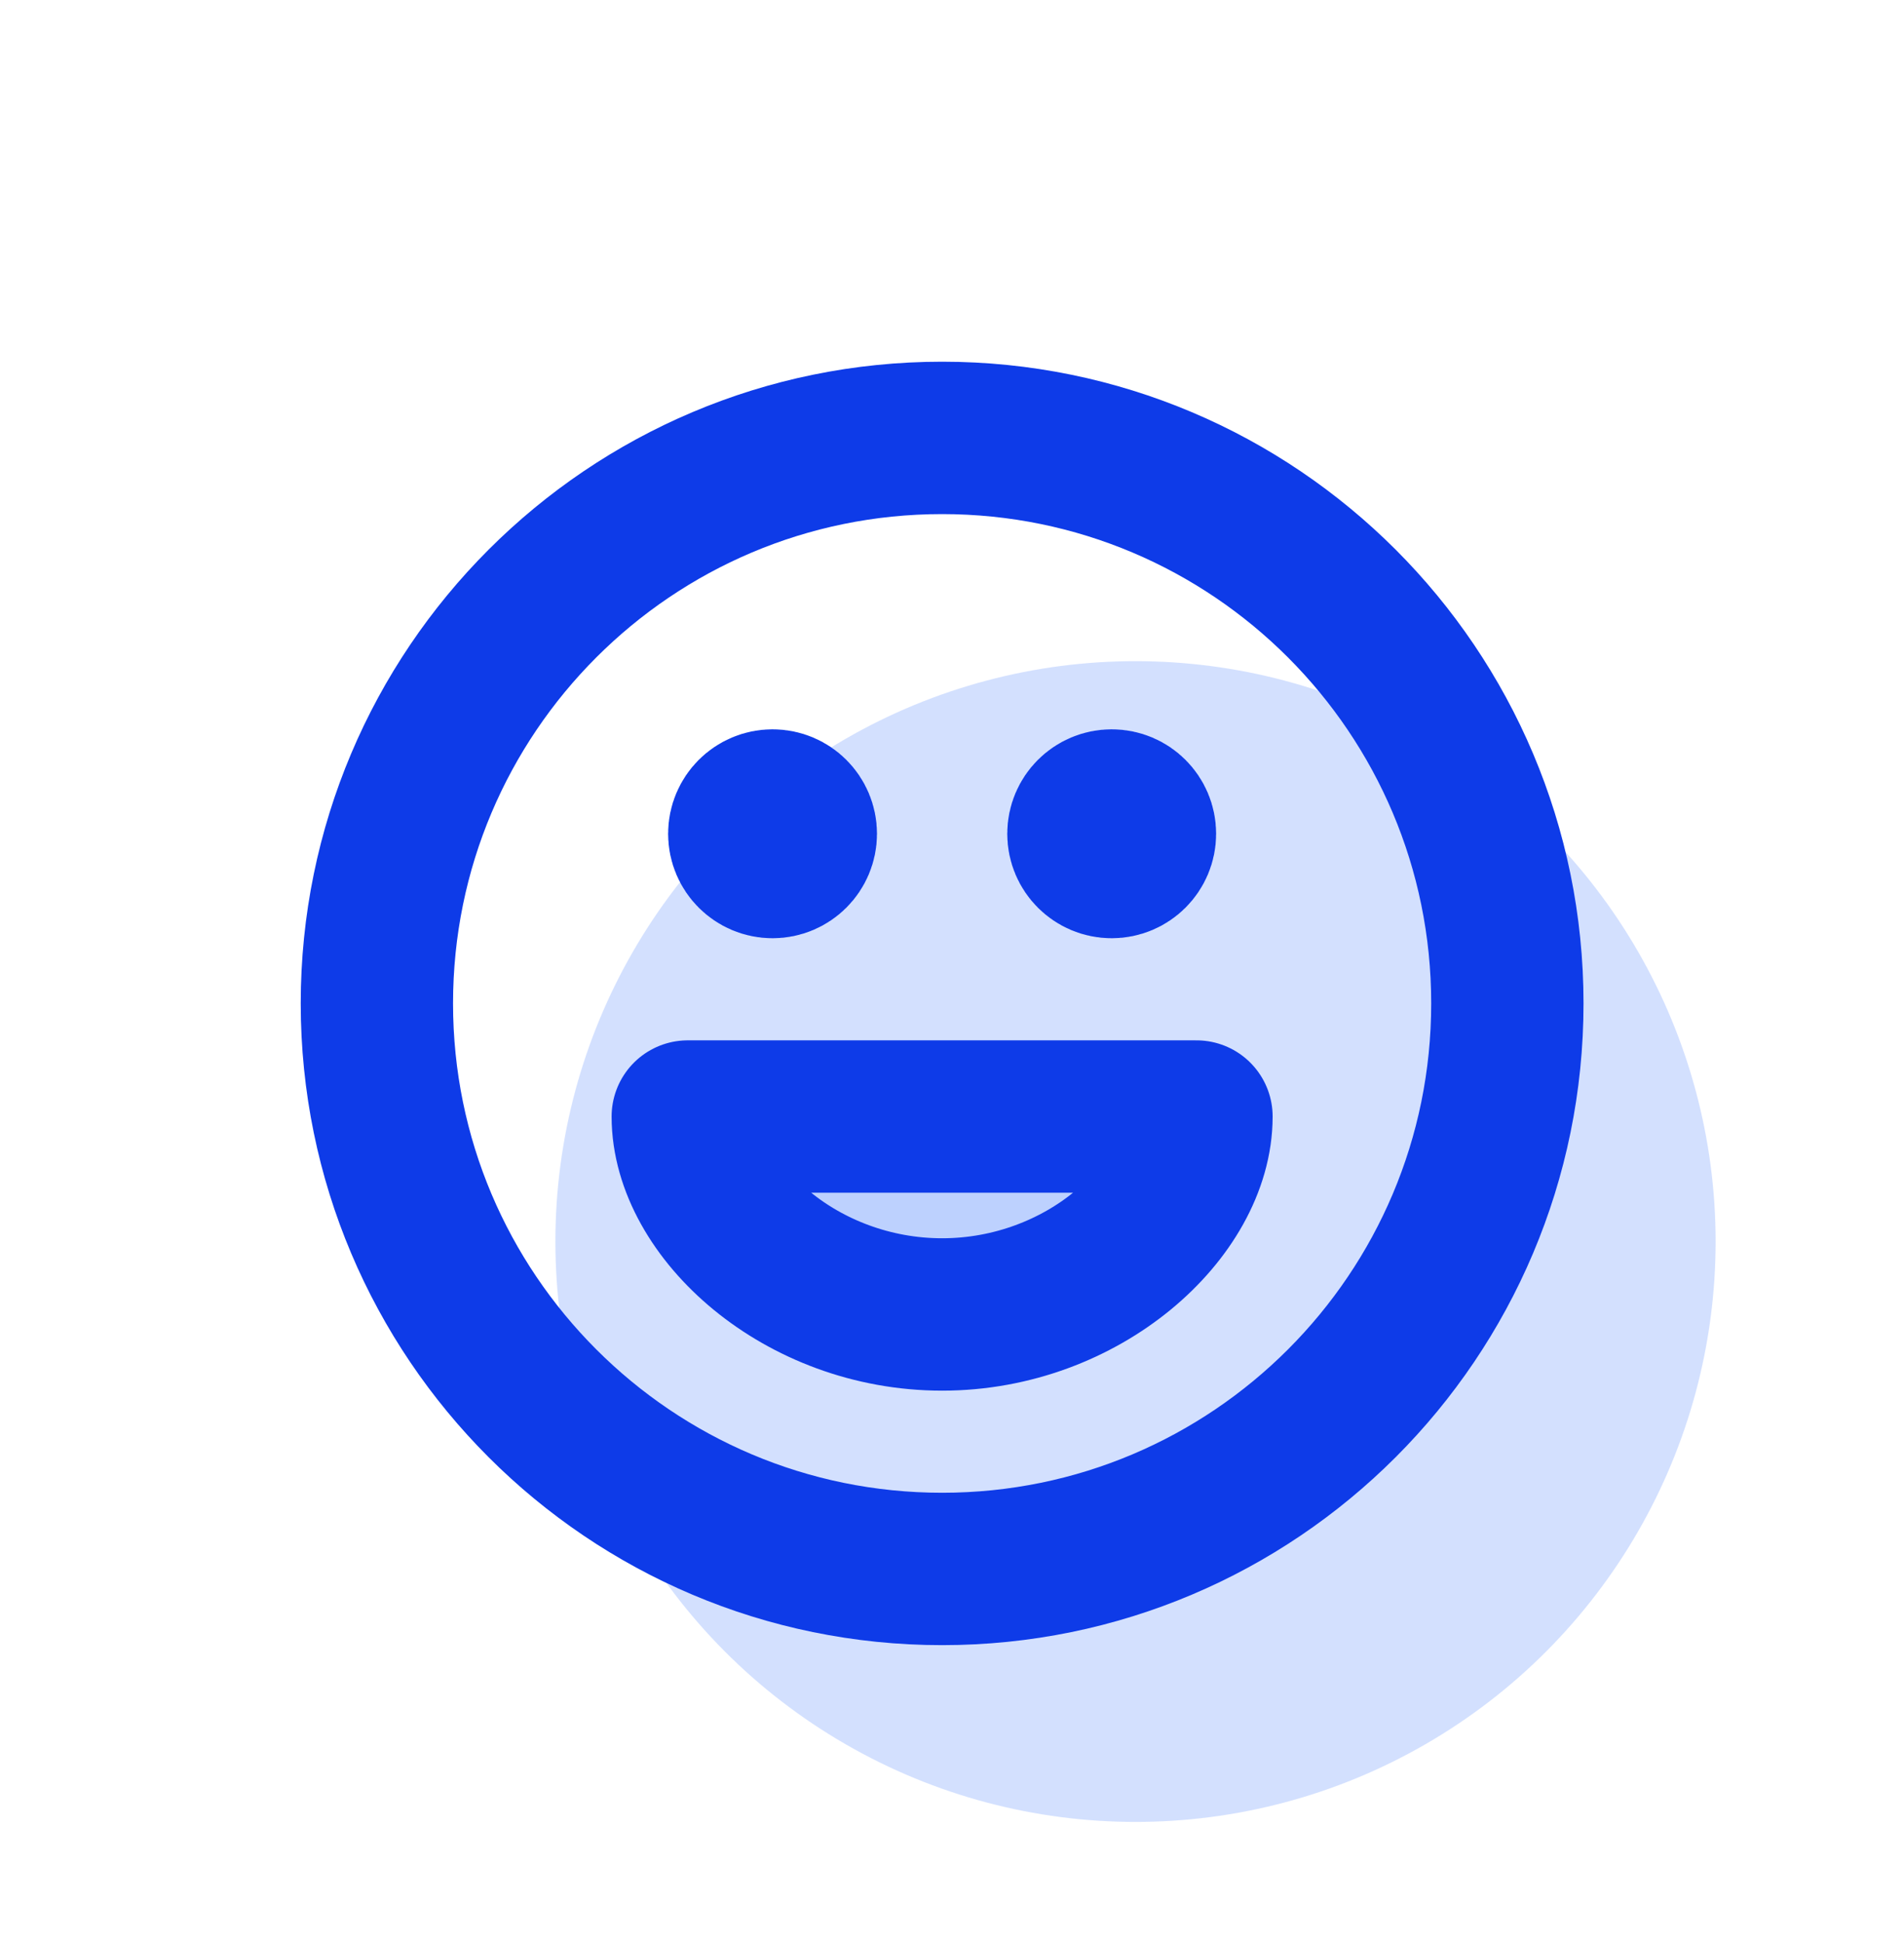
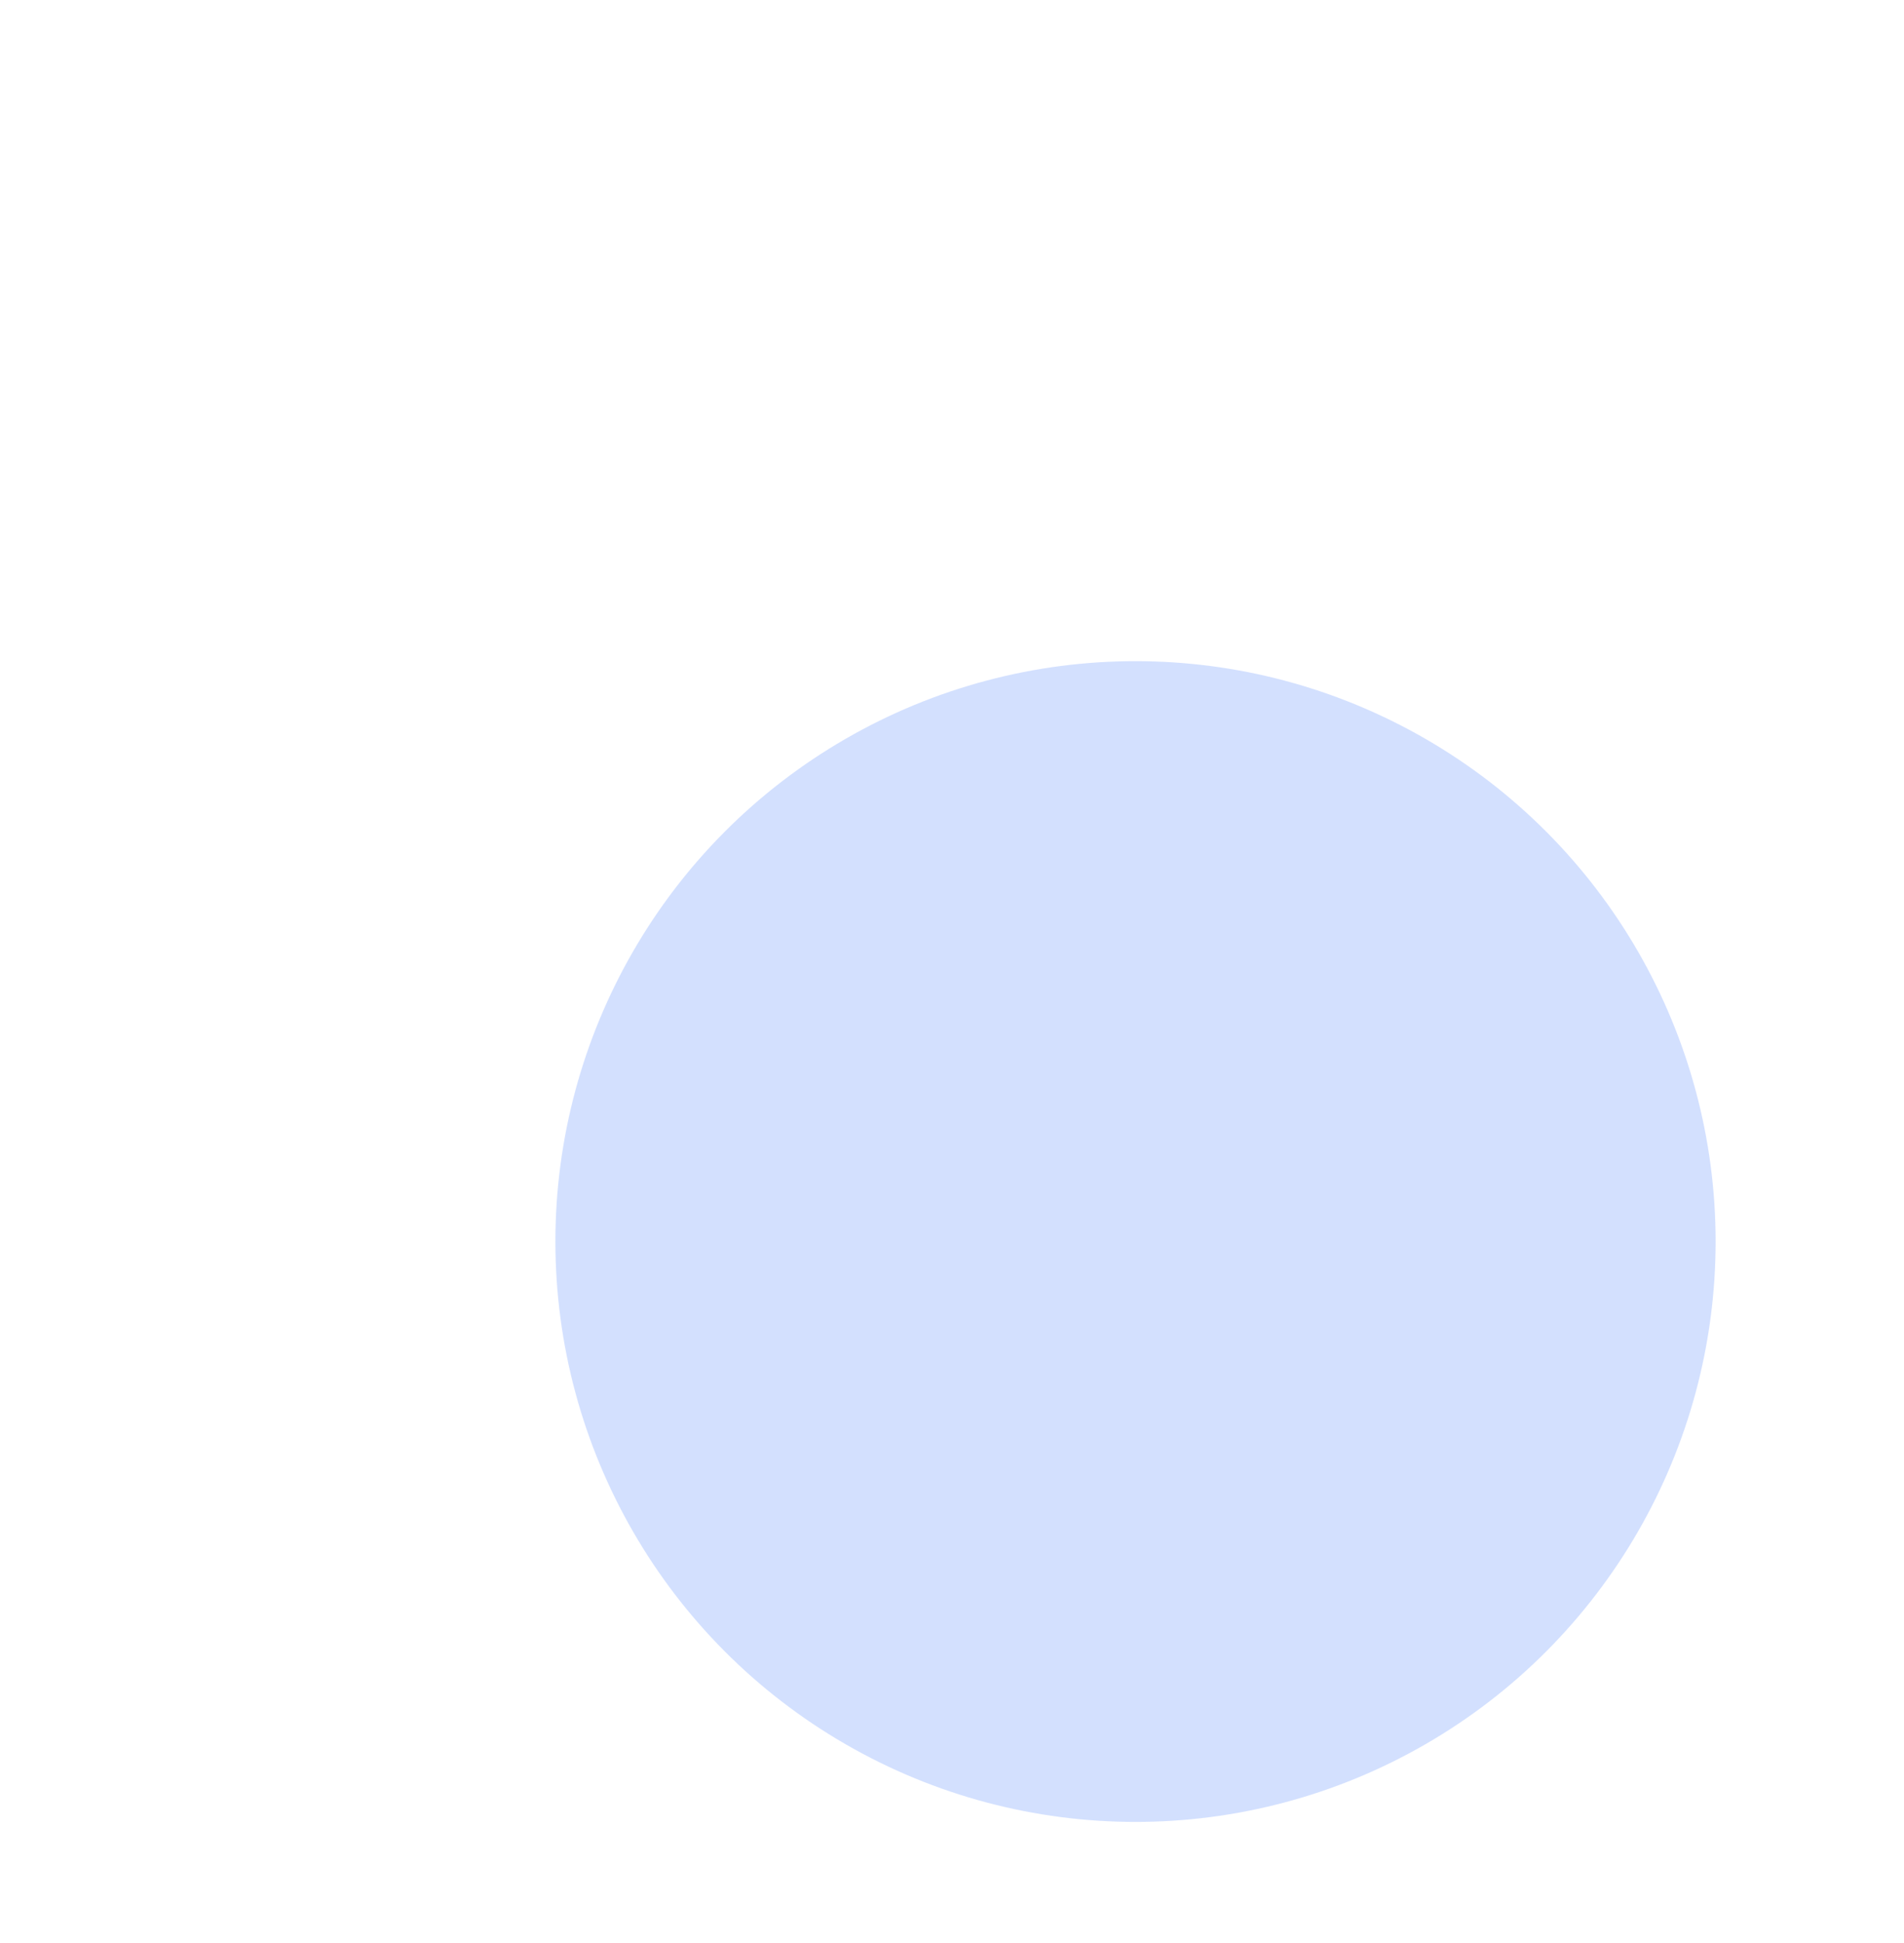
<svg xmlns="http://www.w3.org/2000/svg" width="50" height="51" viewBox="0 0 50 51" fill="none">
  <circle opacity="0.5" cx="29.819" cy="32.588" r="15.234" fill="#A8C3FE" />
-   <path opacity="0.5" d="M17.319 30.244H29.819L29.038 32.978L25.522 35.322L20.444 34.541L17.319 30.244Z" fill="#A8C3FE" />
-   <path d="M29.194 21.885H29.209M20.288 21.885H20.302M39.584 26.338C39.584 34.536 32.939 41.182 24.741 41.182C16.543 41.182 9.897 34.536 9.897 26.338C9.897 18.14 16.543 11.494 24.741 11.494C32.939 11.494 39.584 18.14 39.584 26.338ZM29.936 21.885C29.936 22.295 29.604 22.627 29.194 22.627C28.784 22.627 28.451 22.295 28.451 21.885C28.451 21.475 28.784 21.143 29.194 21.143C29.604 21.143 29.936 21.475 29.936 21.885ZM21.03 21.885C21.03 22.295 20.697 22.627 20.288 22.627C19.878 22.627 19.545 22.295 19.545 21.885C19.545 21.475 19.878 21.143 20.288 21.143C20.697 21.143 21.03 21.475 21.03 21.885ZM24.741 34.502C28.452 34.502 31.42 31.781 31.42 29.307H18.061C18.061 31.781 21.029 34.502 24.741 34.502Z" stroke="#0E3BE8" stroke-width="4" stroke-linecap="round" stroke-linejoin="round" />
</svg>